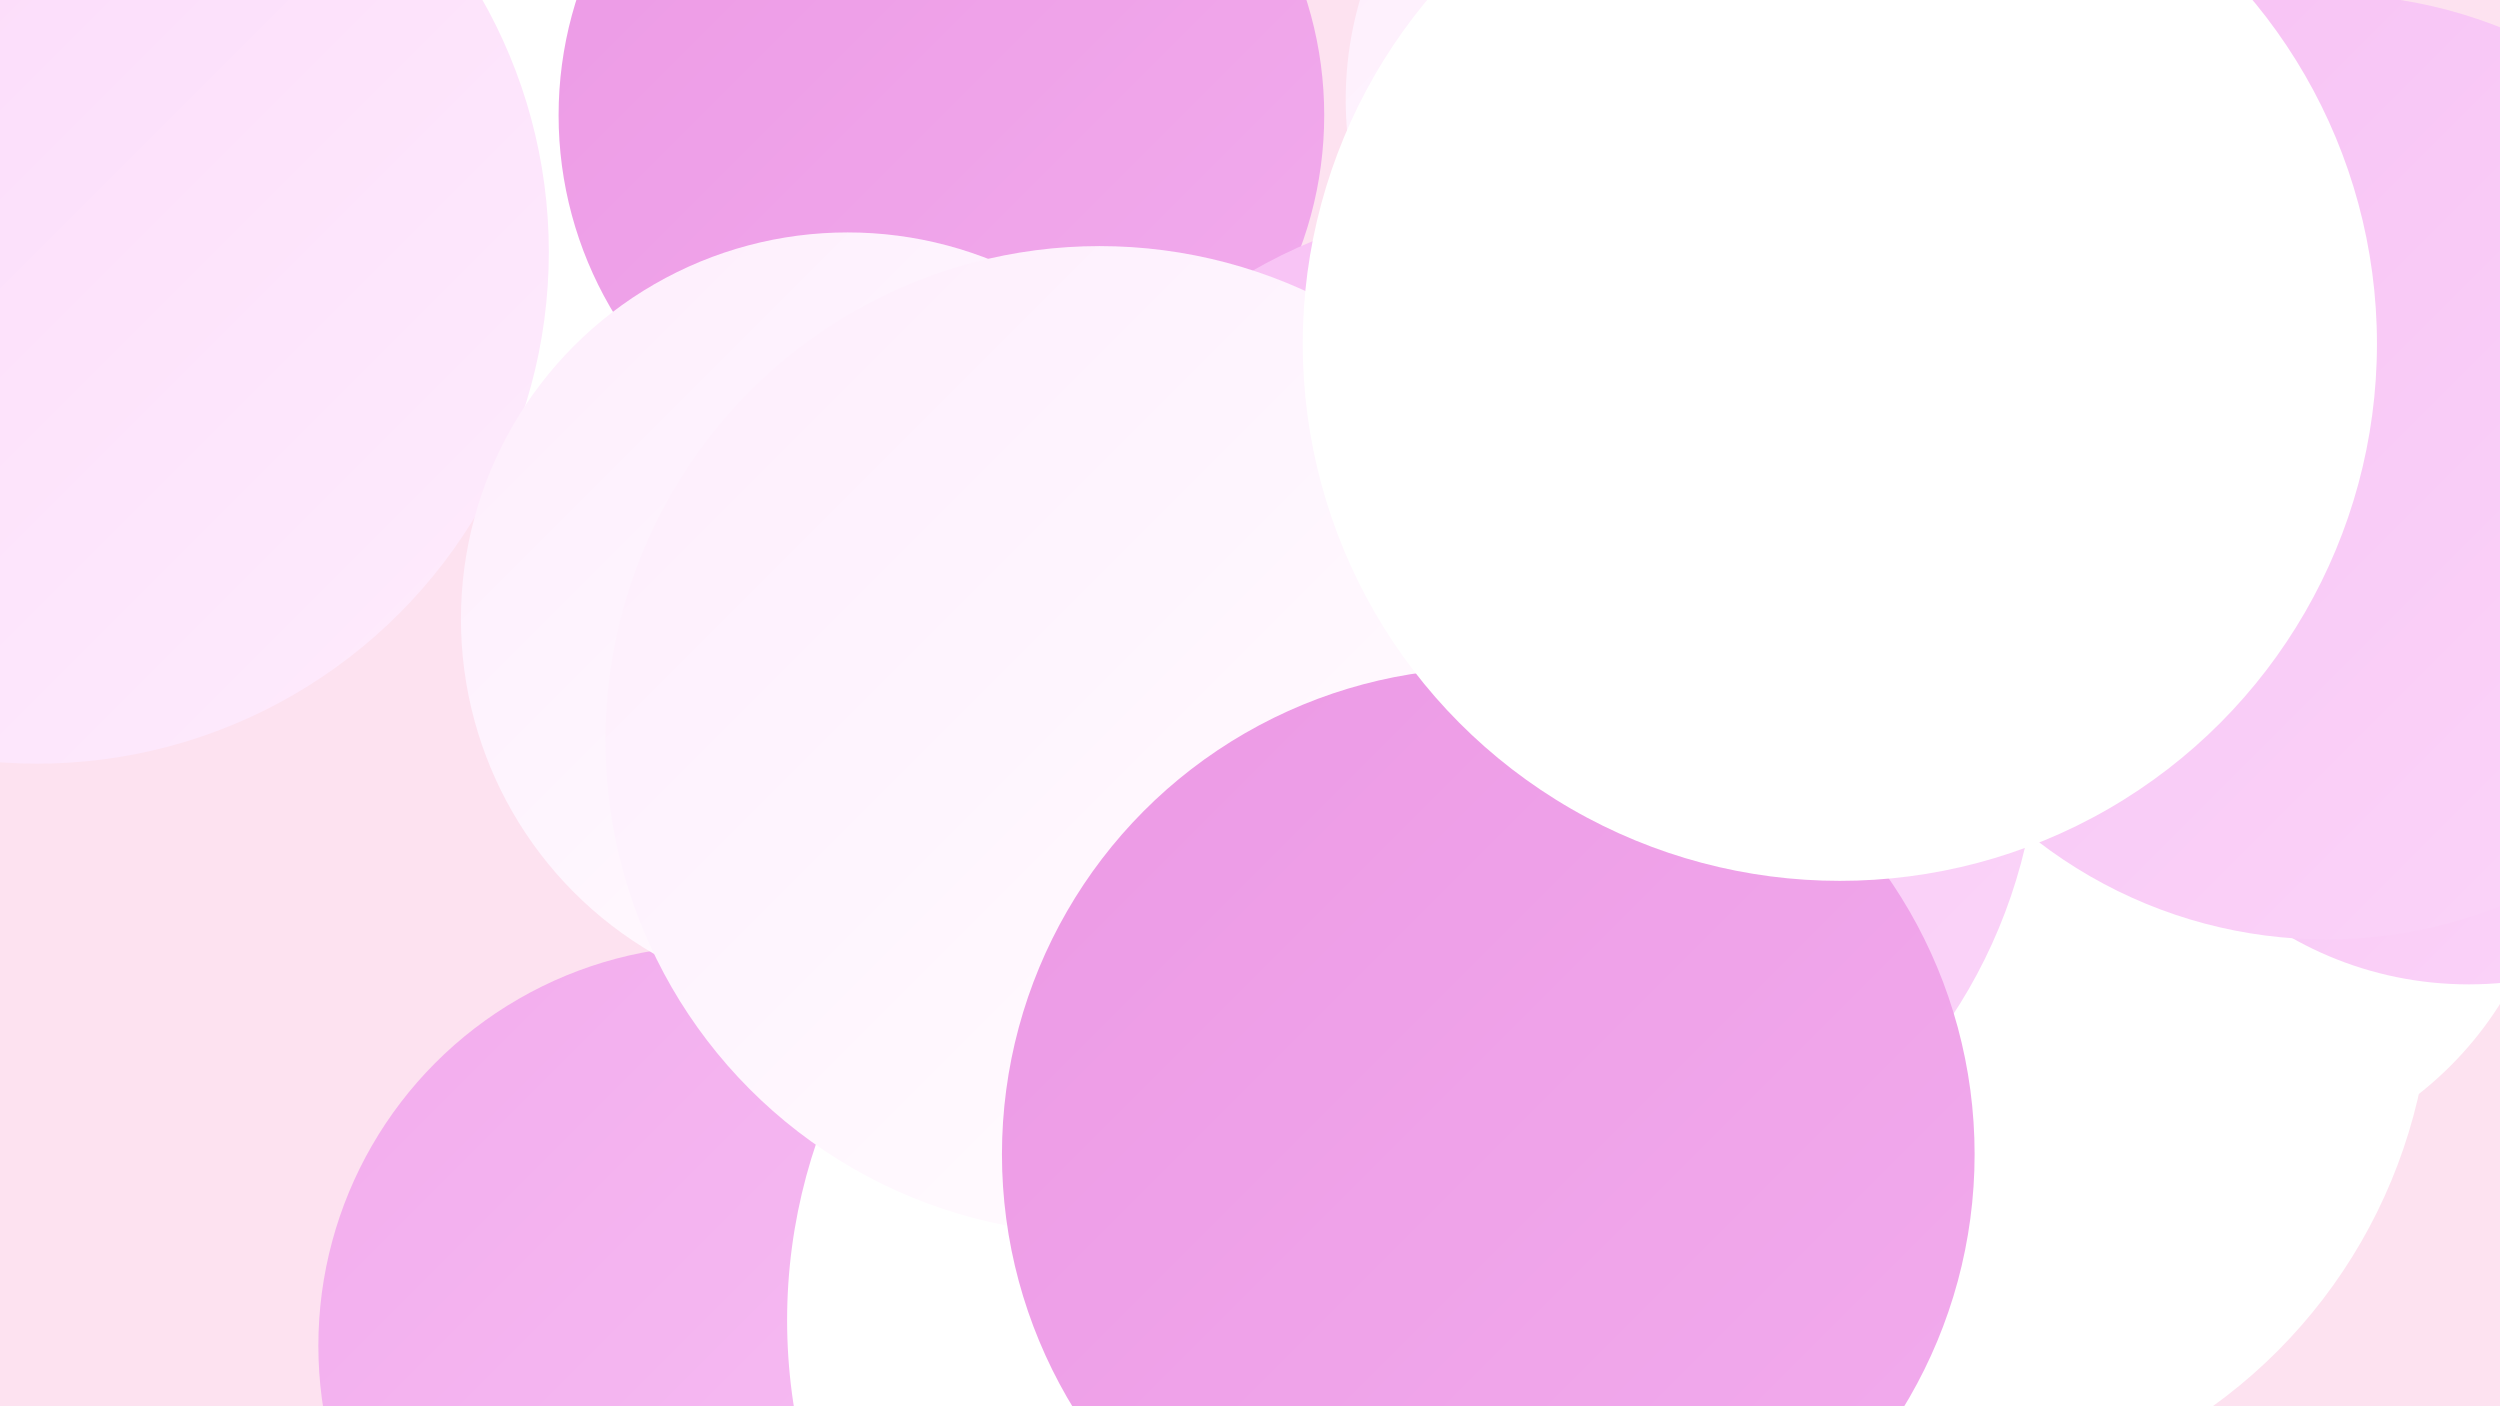
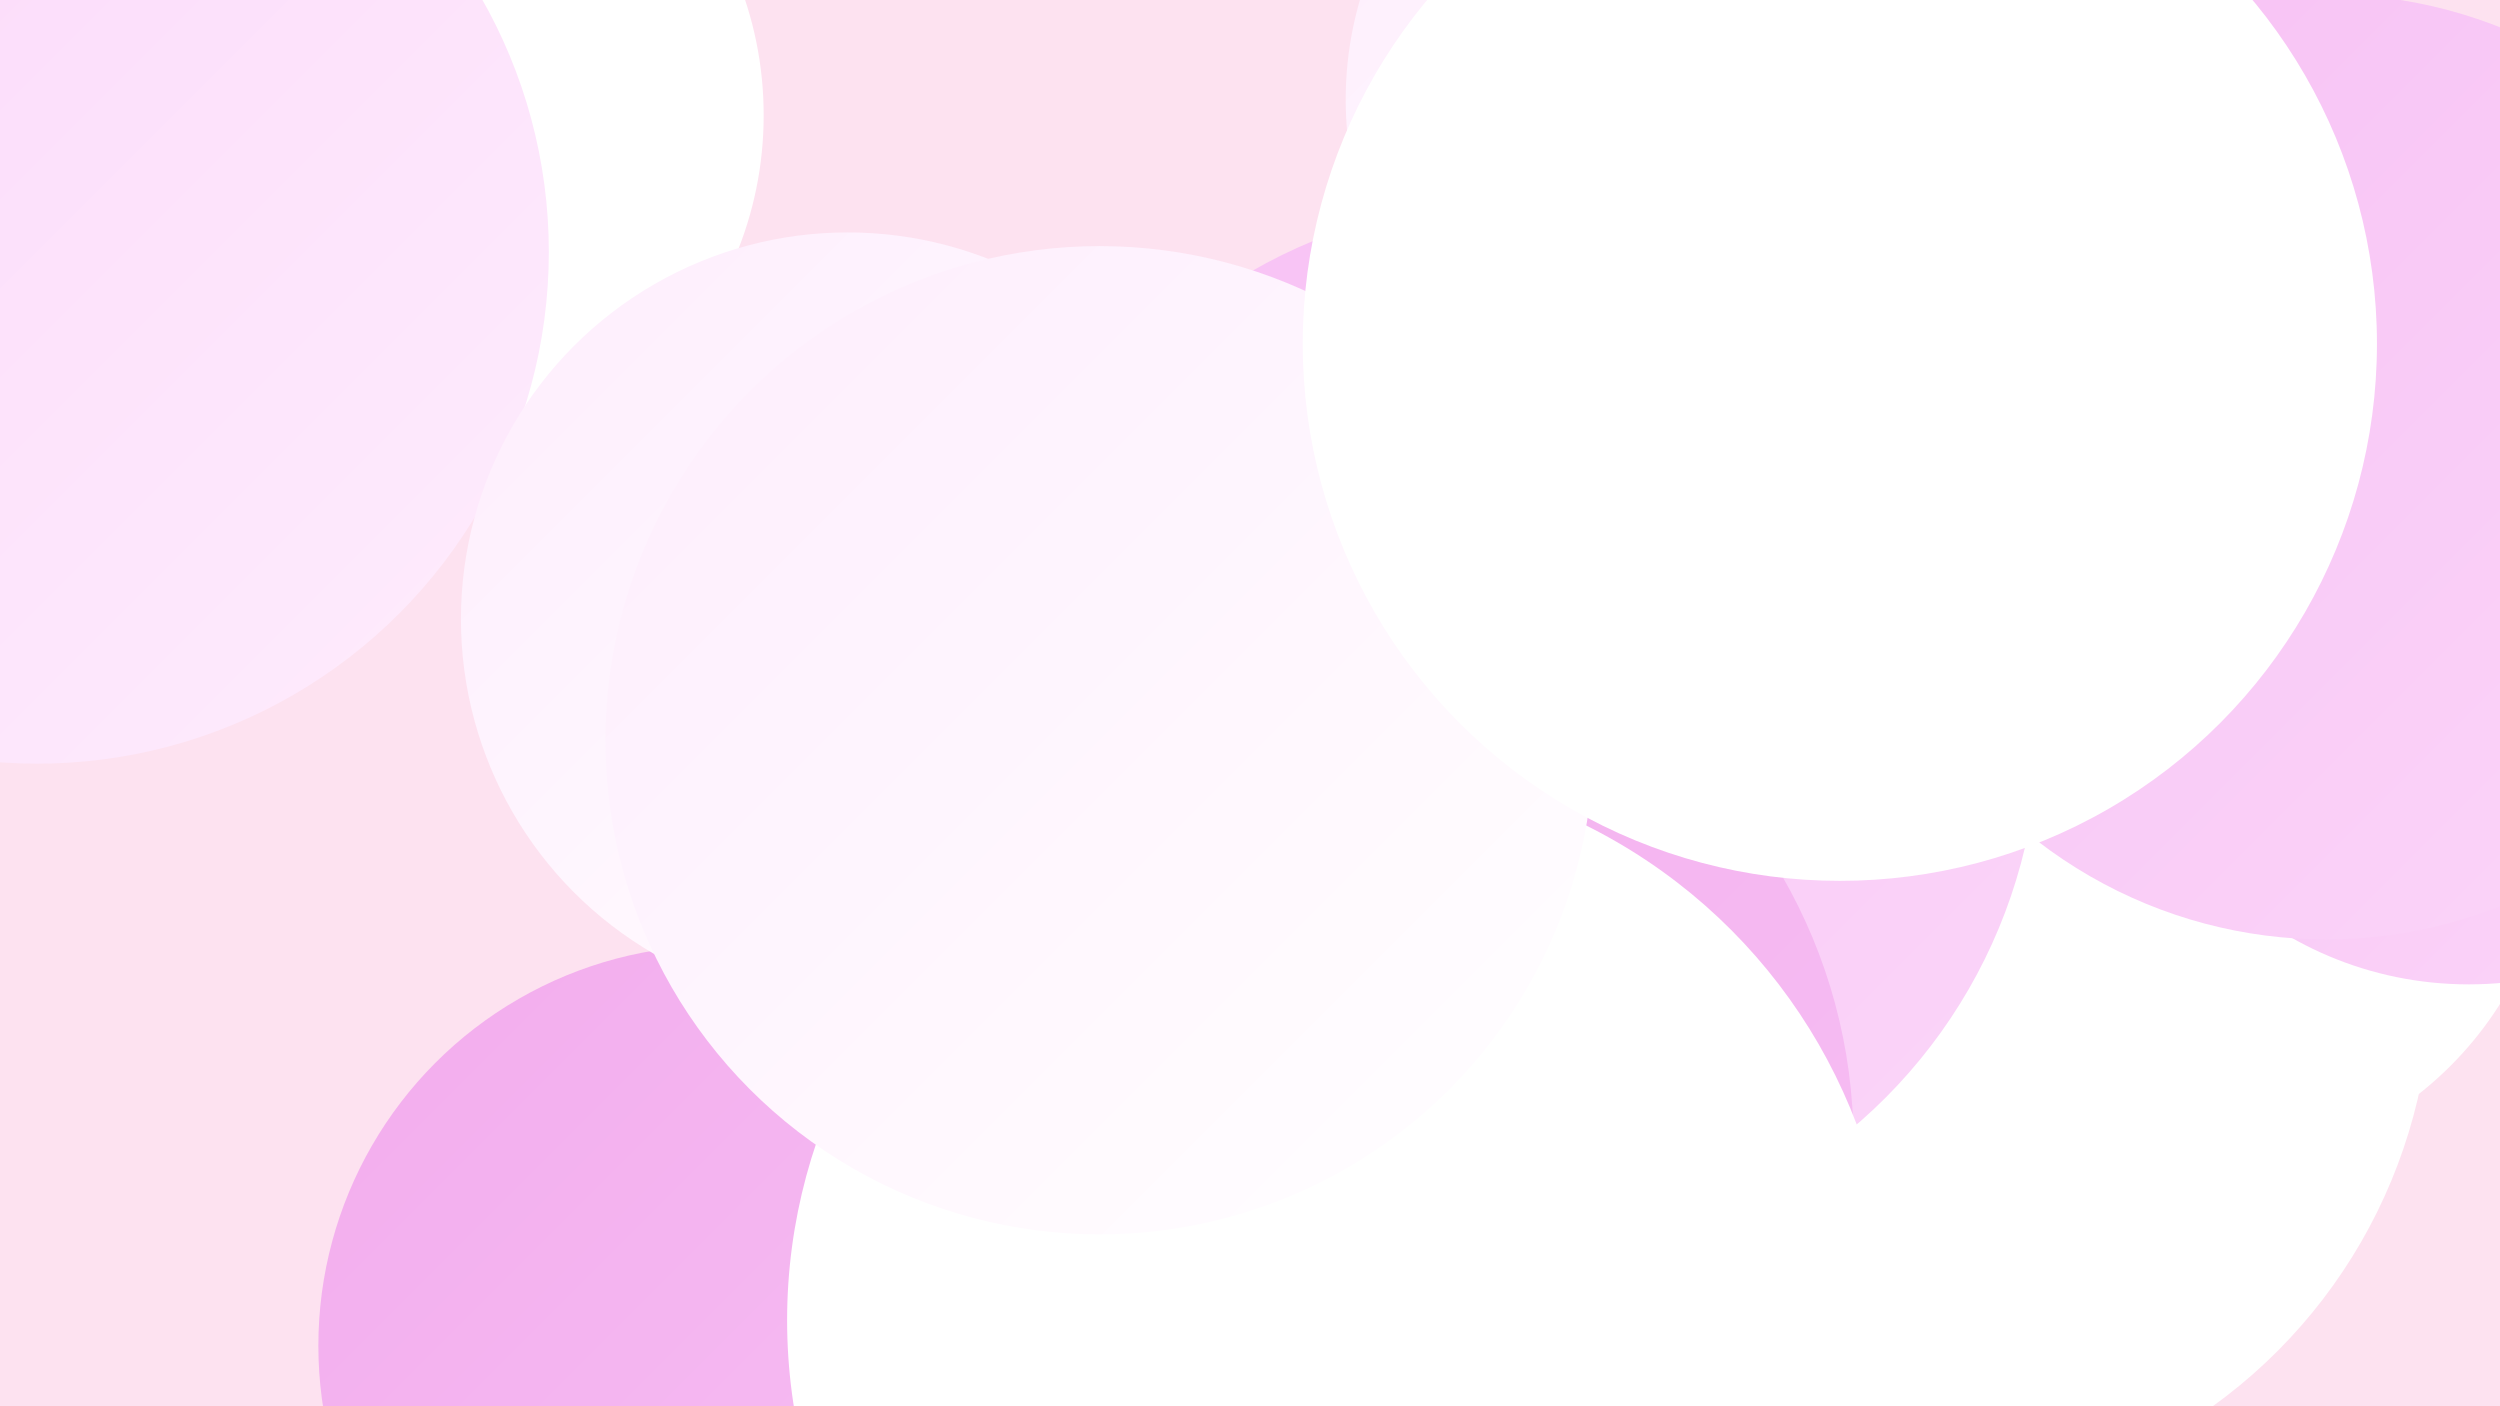
<svg xmlns="http://www.w3.org/2000/svg" width="1280" height="720">
  <defs>
    <linearGradient id="grad0" x1="0%" y1="0%" x2="100%" y2="100%">
      <stop offset="0%" style="stop-color:#ec99e5;stop-opacity:1" />
      <stop offset="100%" style="stop-color:#f2aced;stop-opacity:1" />
    </linearGradient>
    <linearGradient id="grad1" x1="0%" y1="0%" x2="100%" y2="100%">
      <stop offset="0%" style="stop-color:#f2aced;stop-opacity:1" />
      <stop offset="100%" style="stop-color:#f7c0f4;stop-opacity:1" />
    </linearGradient>
    <linearGradient id="grad2" x1="0%" y1="0%" x2="100%" y2="100%">
      <stop offset="0%" style="stop-color:#f7c0f4;stop-opacity:1" />
      <stop offset="100%" style="stop-color:#fbd6f9;stop-opacity:1" />
    </linearGradient>
    <linearGradient id="grad3" x1="0%" y1="0%" x2="100%" y2="100%">
      <stop offset="0%" style="stop-color:#fbd6f9;stop-opacity:1" />
      <stop offset="100%" style="stop-color:#feedfd;stop-opacity:1" />
    </linearGradient>
    <linearGradient id="grad4" x1="0%" y1="0%" x2="100%" y2="100%">
      <stop offset="0%" style="stop-color:#feedfd;stop-opacity:1" />
      <stop offset="100%" style="stop-color:#ffffff;stop-opacity:1" />
    </linearGradient>
    <linearGradient id="grad5" x1="0%" y1="0%" x2="100%" y2="100%">
      <stop offset="0%" style="stop-color:#ffffff;stop-opacity:1" />
      <stop offset="100%" style="stop-color:#ffffff;stop-opacity:1" />
    </linearGradient>
    <linearGradient id="grad6" x1="0%" y1="0%" x2="100%" y2="100%">
      <stop offset="0%" style="stop-color:#ffffff;stop-opacity:1" />
      <stop offset="100%" style="stop-color:#ec99e5;stop-opacity:1" />
    </linearGradient>
  </defs>
  <rect width="1280" height="720" fill="#fde2f0" />
  <circle cx="986" cy="533" r="222" fill="url(#grad0)" />
  <circle cx="870" cy="51" r="181" fill="url(#grad4)" />
  <circle cx="204" cy="59" r="187" fill="url(#grad5)" />
  <circle cx="975" cy="501" r="270" fill="url(#grad5)" />
  <circle cx="854" cy="622" r="269" fill="url(#grad5)" />
  <circle cx="1126" cy="417" r="182" fill="url(#grad5)" />
  <circle cx="673" cy="687" r="238" fill="url(#grad3)" />
  <circle cx="1264" cy="320" r="184" fill="url(#grad2)" />
  <circle cx="922" cy="111" r="203" fill="url(#grad6)" />
-   <circle cx="482" cy="59" r="196" fill="url(#grad0)" />
  <circle cx="775" cy="372" r="269" fill="url(#grad2)" />
  <circle cx="19" cy="129" r="262" fill="url(#grad3)" />
  <circle cx="676" cy="585" r="273" fill="url(#grad1)" />
  <circle cx="368" cy="689" r="205" fill="url(#grad1)" />
  <circle cx="686" cy="676" r="283" fill="url(#grad5)" />
  <circle cx="434" cy="317" r="198" fill="url(#grad4)" />
  <circle cx="563" cy="379" r="253" fill="url(#grad4)" />
-   <circle cx="762" cy="591" r="249" fill="url(#grad0)" />
  <circle cx="1191" cy="239" r="242" fill="url(#grad2)" />
  <circle cx="942" cy="176" r="275" fill="url(#grad5)" />
</svg>